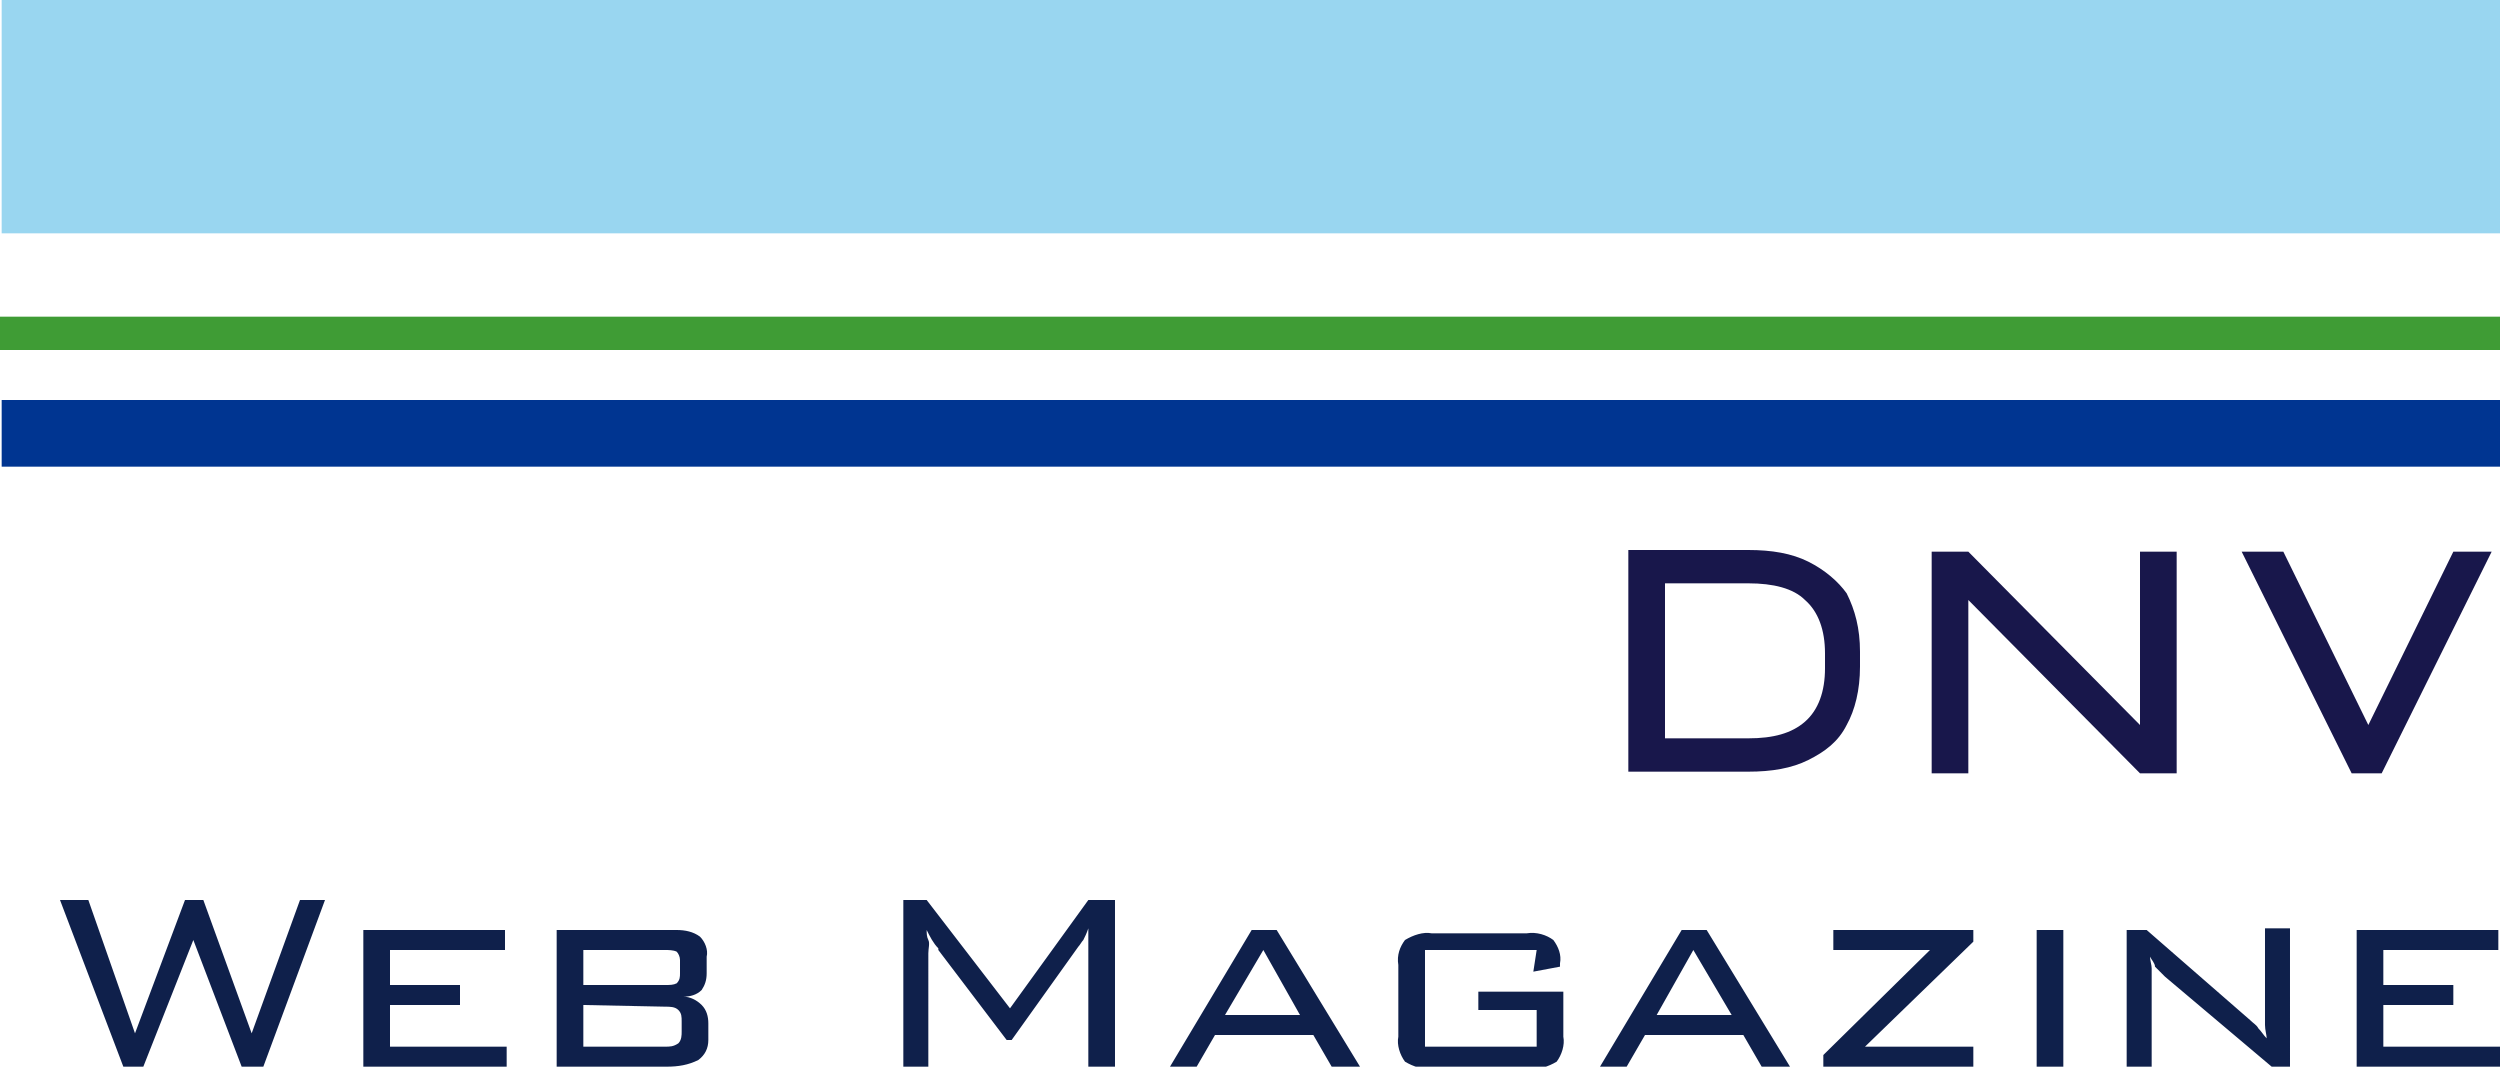
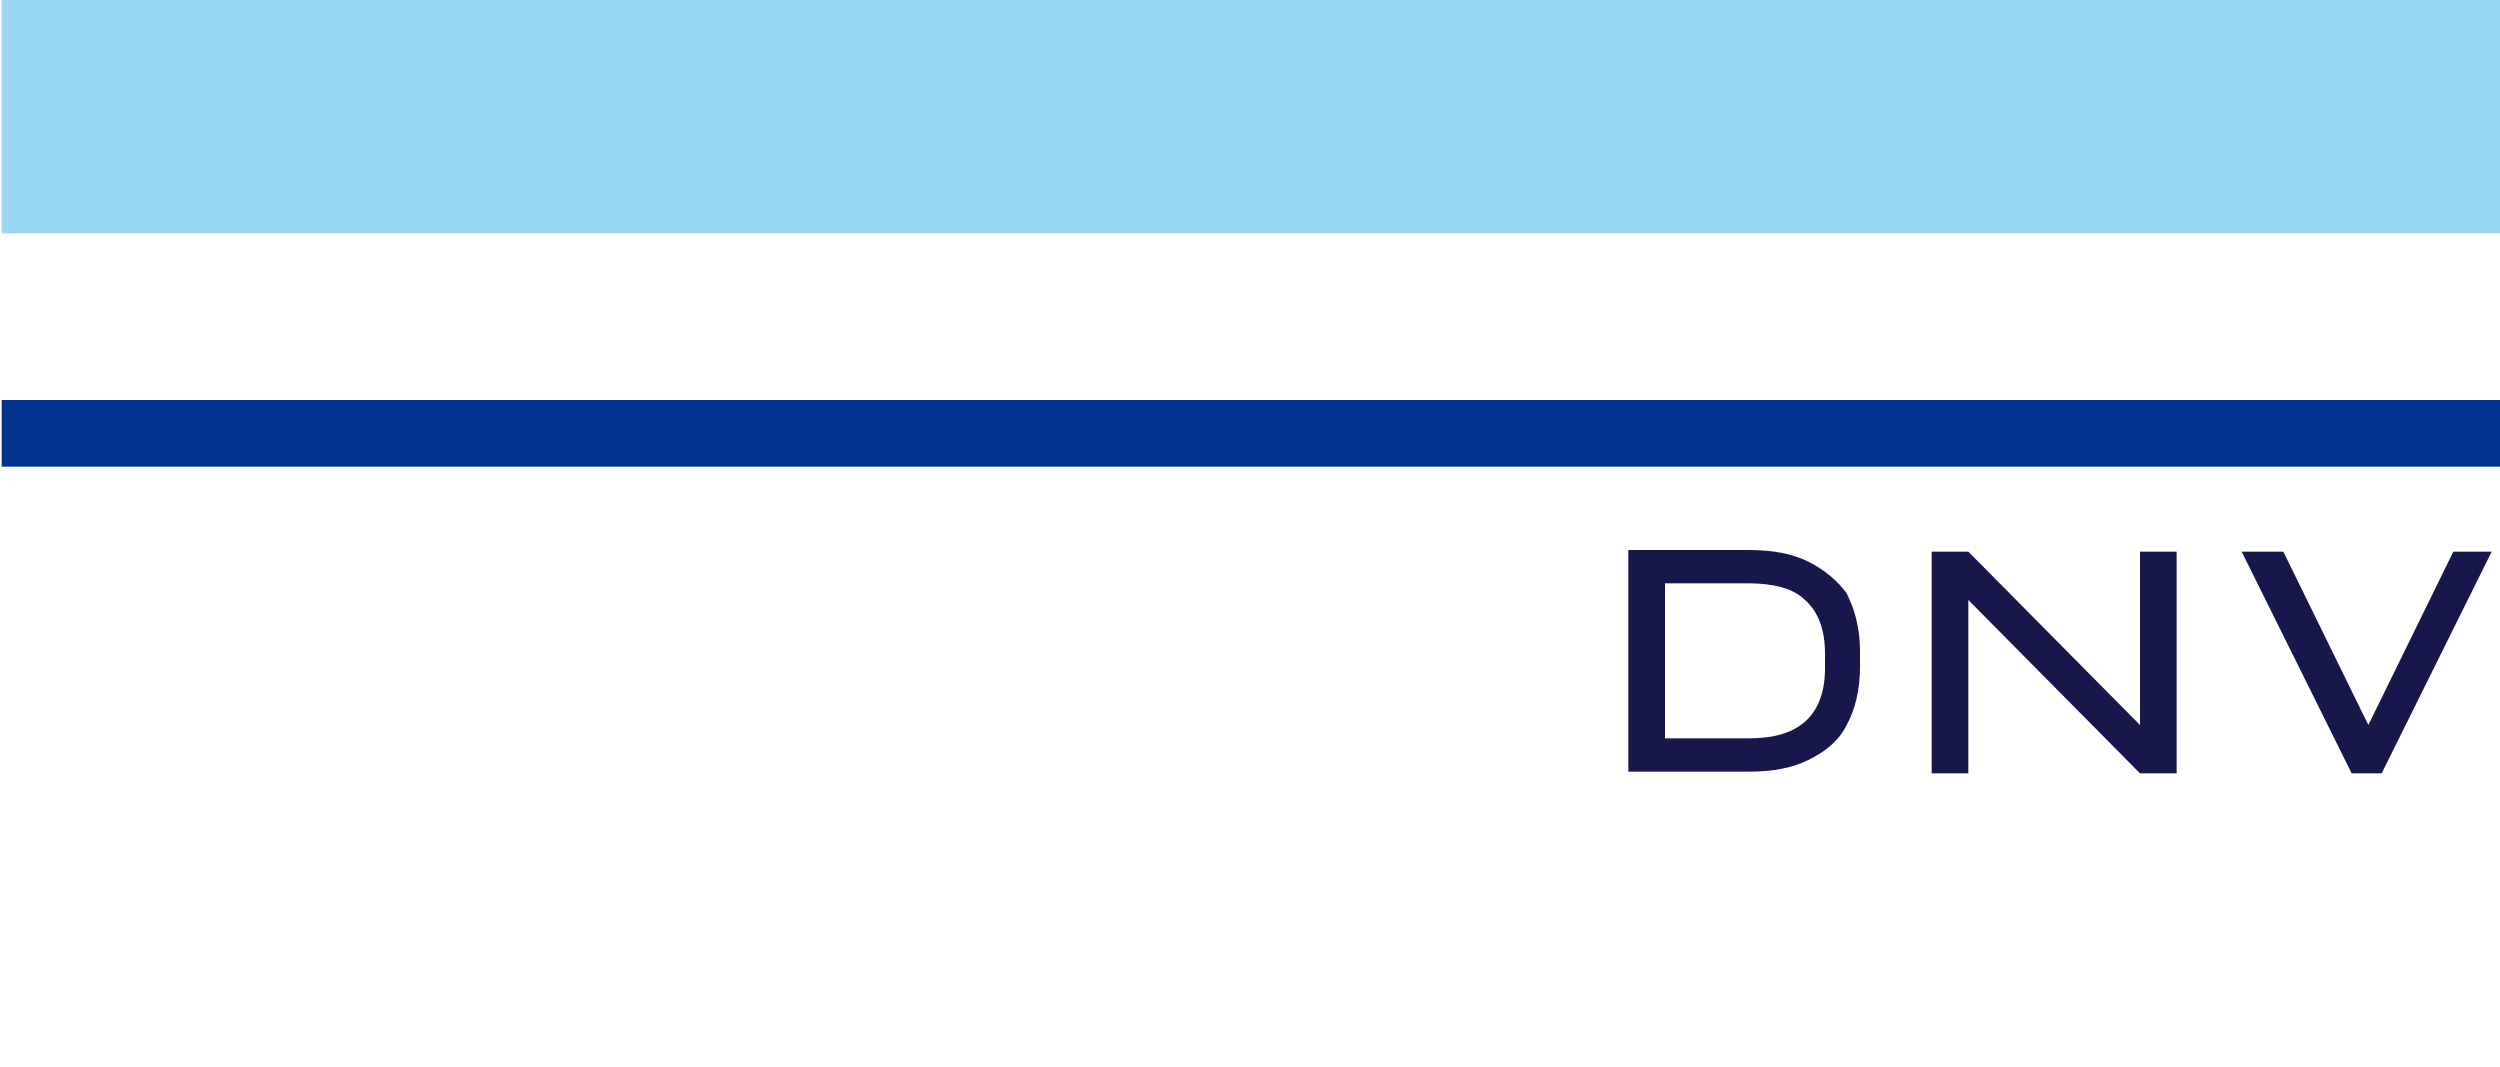
<svg xmlns="http://www.w3.org/2000/svg" version="1.1" id="Layer_1" x="0px" y="0px" viewBox="0 0 150 64" style="enable-background:new 0 0 150 64;" xml:space="preserve">
  <style type="text/css">
	.st0{fill:#99D6F0;}
	.st1{fill:#3F9C35;}
	.st2{fill:#003591;}
	.st3{fill:#0F204B;}
	.st4{fill:#18174B;}
</style>
  <path class="st0" d="M0.1,0H150v14H0.1V0z" />
-   <path class="st1" d="M0,19h150v2H0V19z" />
  <path class="st2" d="M0.1,24H150v4H0.1V24z" />
-   <path class="st3" d="M7.4,64L3.6,54h1.7l2.8,8l3-8h1.1l2.9,8l2.9-8h1.5l-3.7,10h-1.3l-2.9-7.6l-3,7.6H7.4z M21.8,64v-8.2h8.5V57  h-6.9v2.1h4.2v1.2h-4.2v2.5h7V64H21.8z M33.4,64v-8.2h7.2c0.5,0,1,0.1,1.4,0.4c0.3,0.3,0.5,0.8,0.4,1.2v1c0,0.4-0.1,0.7-0.3,1  c-0.3,0.3-0.7,0.4-1.1,0.4c0.4,0,0.8,0.2,1.1,0.5c0.3,0.3,0.4,0.7,0.4,1.1v1c0,0.5-0.2,0.9-0.6,1.2c-0.6,0.3-1.2,0.4-1.9,0.4H33.4z   M40.8,58.4v-0.8c0-0.2-0.1-0.4-0.2-0.5C40.4,57,40.1,57,39.9,57H35v2.1h4.9c0.3,0,0.5,0,0.7-0.1C40.8,58.8,40.8,58.6,40.8,58.4z   M35,60.3v2.5h4.9c0.3,0,0.5,0,0.8-0.2c0.2-0.2,0.2-0.5,0.2-0.7v-0.6c0-0.3,0-0.5-0.2-0.7c-0.2-0.2-0.5-0.2-0.8-0.2L35,60.3z   M55.6,55.8c0,0.2,0,0.4,0.1,0.6s0,0.5,0,0.8V64h-1.5V54h1.4l5,6.5l4.7-6.5h1.6v10h-1.6v-6.8v-0.7v-0.8c-0.1,0.3-0.2,0.5-0.3,0.7  c-0.1,0.1-0.2,0.3-0.3,0.4l-4,5.6h-0.3L56.3,57v-0.1C56,56.6,55.8,56.2,55.6,55.8z M70.2,64l4.9-8.2h1.5l5,8.2h-1.7l-1.1-1.9h-5.9  L71.8,64H70.2z M73.5,60.9H78L75.8,57L73.5,60.9z M92.2,57h-6.7v5.8h6.7v-2.2h-3.5v-1.1h5.1v2.7c0.1,0.5-0.1,1.1-0.4,1.5  c-0.5,0.3-1.1,0.5-1.7,0.4H86c-0.6,0.1-1.2-0.1-1.7-0.4c-0.3-0.4-0.5-1-0.4-1.5v-4.3c-0.1-0.6,0.1-1.1,0.4-1.5  c0.5-0.3,1.1-0.5,1.6-0.4h5.7c0.6-0.1,1.2,0.1,1.6,0.4c0.3,0.4,0.5,0.9,0.4,1.4v0.2l-1.6,0.3L92.2,57z M96,64l4.9-8.2h1.5l5,8.2  h-1.7l-1.1-1.9h-5.9L97.6,64H96z M99.4,60.9h4.5l-2.3-3.9L99.4,60.9z M109.4,64v-0.7l6.4-6.3h-5.8v-1.2h8.4v0.7l-6.5,6.3h6.5V64  H109.4z M123.8,64h-1.6v-8.2h1.6V64z M129,57.4c0,0.2,0.1,0.5,0.1,0.7s0,0.5,0,0.7V64h-1.5v-8.2h1.2l6.2,5.4  c0.2,0.2,0.4,0.3,0.5,0.5c0.2,0.2,0.3,0.4,0.5,0.6c0-0.2-0.1-0.5-0.1-0.8v-5.8h1.5V64h-1.1l-6.4-5.4c-0.2-0.2-0.4-0.4-0.6-0.6  C129.3,57.8,129.1,57.6,129,57.4z M141.4,64v-8.2h8.5V57H143v2.1h4.2v1.2H143v2.5h7V64H141.4z" />
  <g>
    <path class="st4" d="M108.5,33.7c-1-0.5-2.2-0.7-3.6-0.7h-5h-1.2h-1v13.3h1h1.2h5c1.4,0,2.6-0.2,3.6-0.7c1-0.5,1.8-1.1,2.3-2.1   c0.5-0.9,0.8-2.1,0.8-3.5v-0.9c0-1.4-0.3-2.5-0.8-3.5C110.3,34.9,109.5,34.2,108.5,33.7z M109.5,40.1c0,1.4-0.4,2.5-1.2,3.2   c-0.8,0.7-1.9,1-3.4,1h-5v-9.3h5c1.5,0,2.7,0.3,3.4,1c0.8,0.7,1.2,1.8,1.2,3.2V40.1z" />
    <polygon class="st4" points="128.4,43.5 118.1,33.1 116.8,33.1 115.9,33.1 115.9,46.4 118.1,46.4 118.1,36 128.4,46.4 130.6,46.4    130.6,33.1 128.4,33.1  " />
    <polygon class="st4" points="147.2,33.1 142.1,43.5 137,33.1 134.5,33.1 141.1,46.4 142.9,46.4 149.5,33.1  " />
  </g>
</svg>